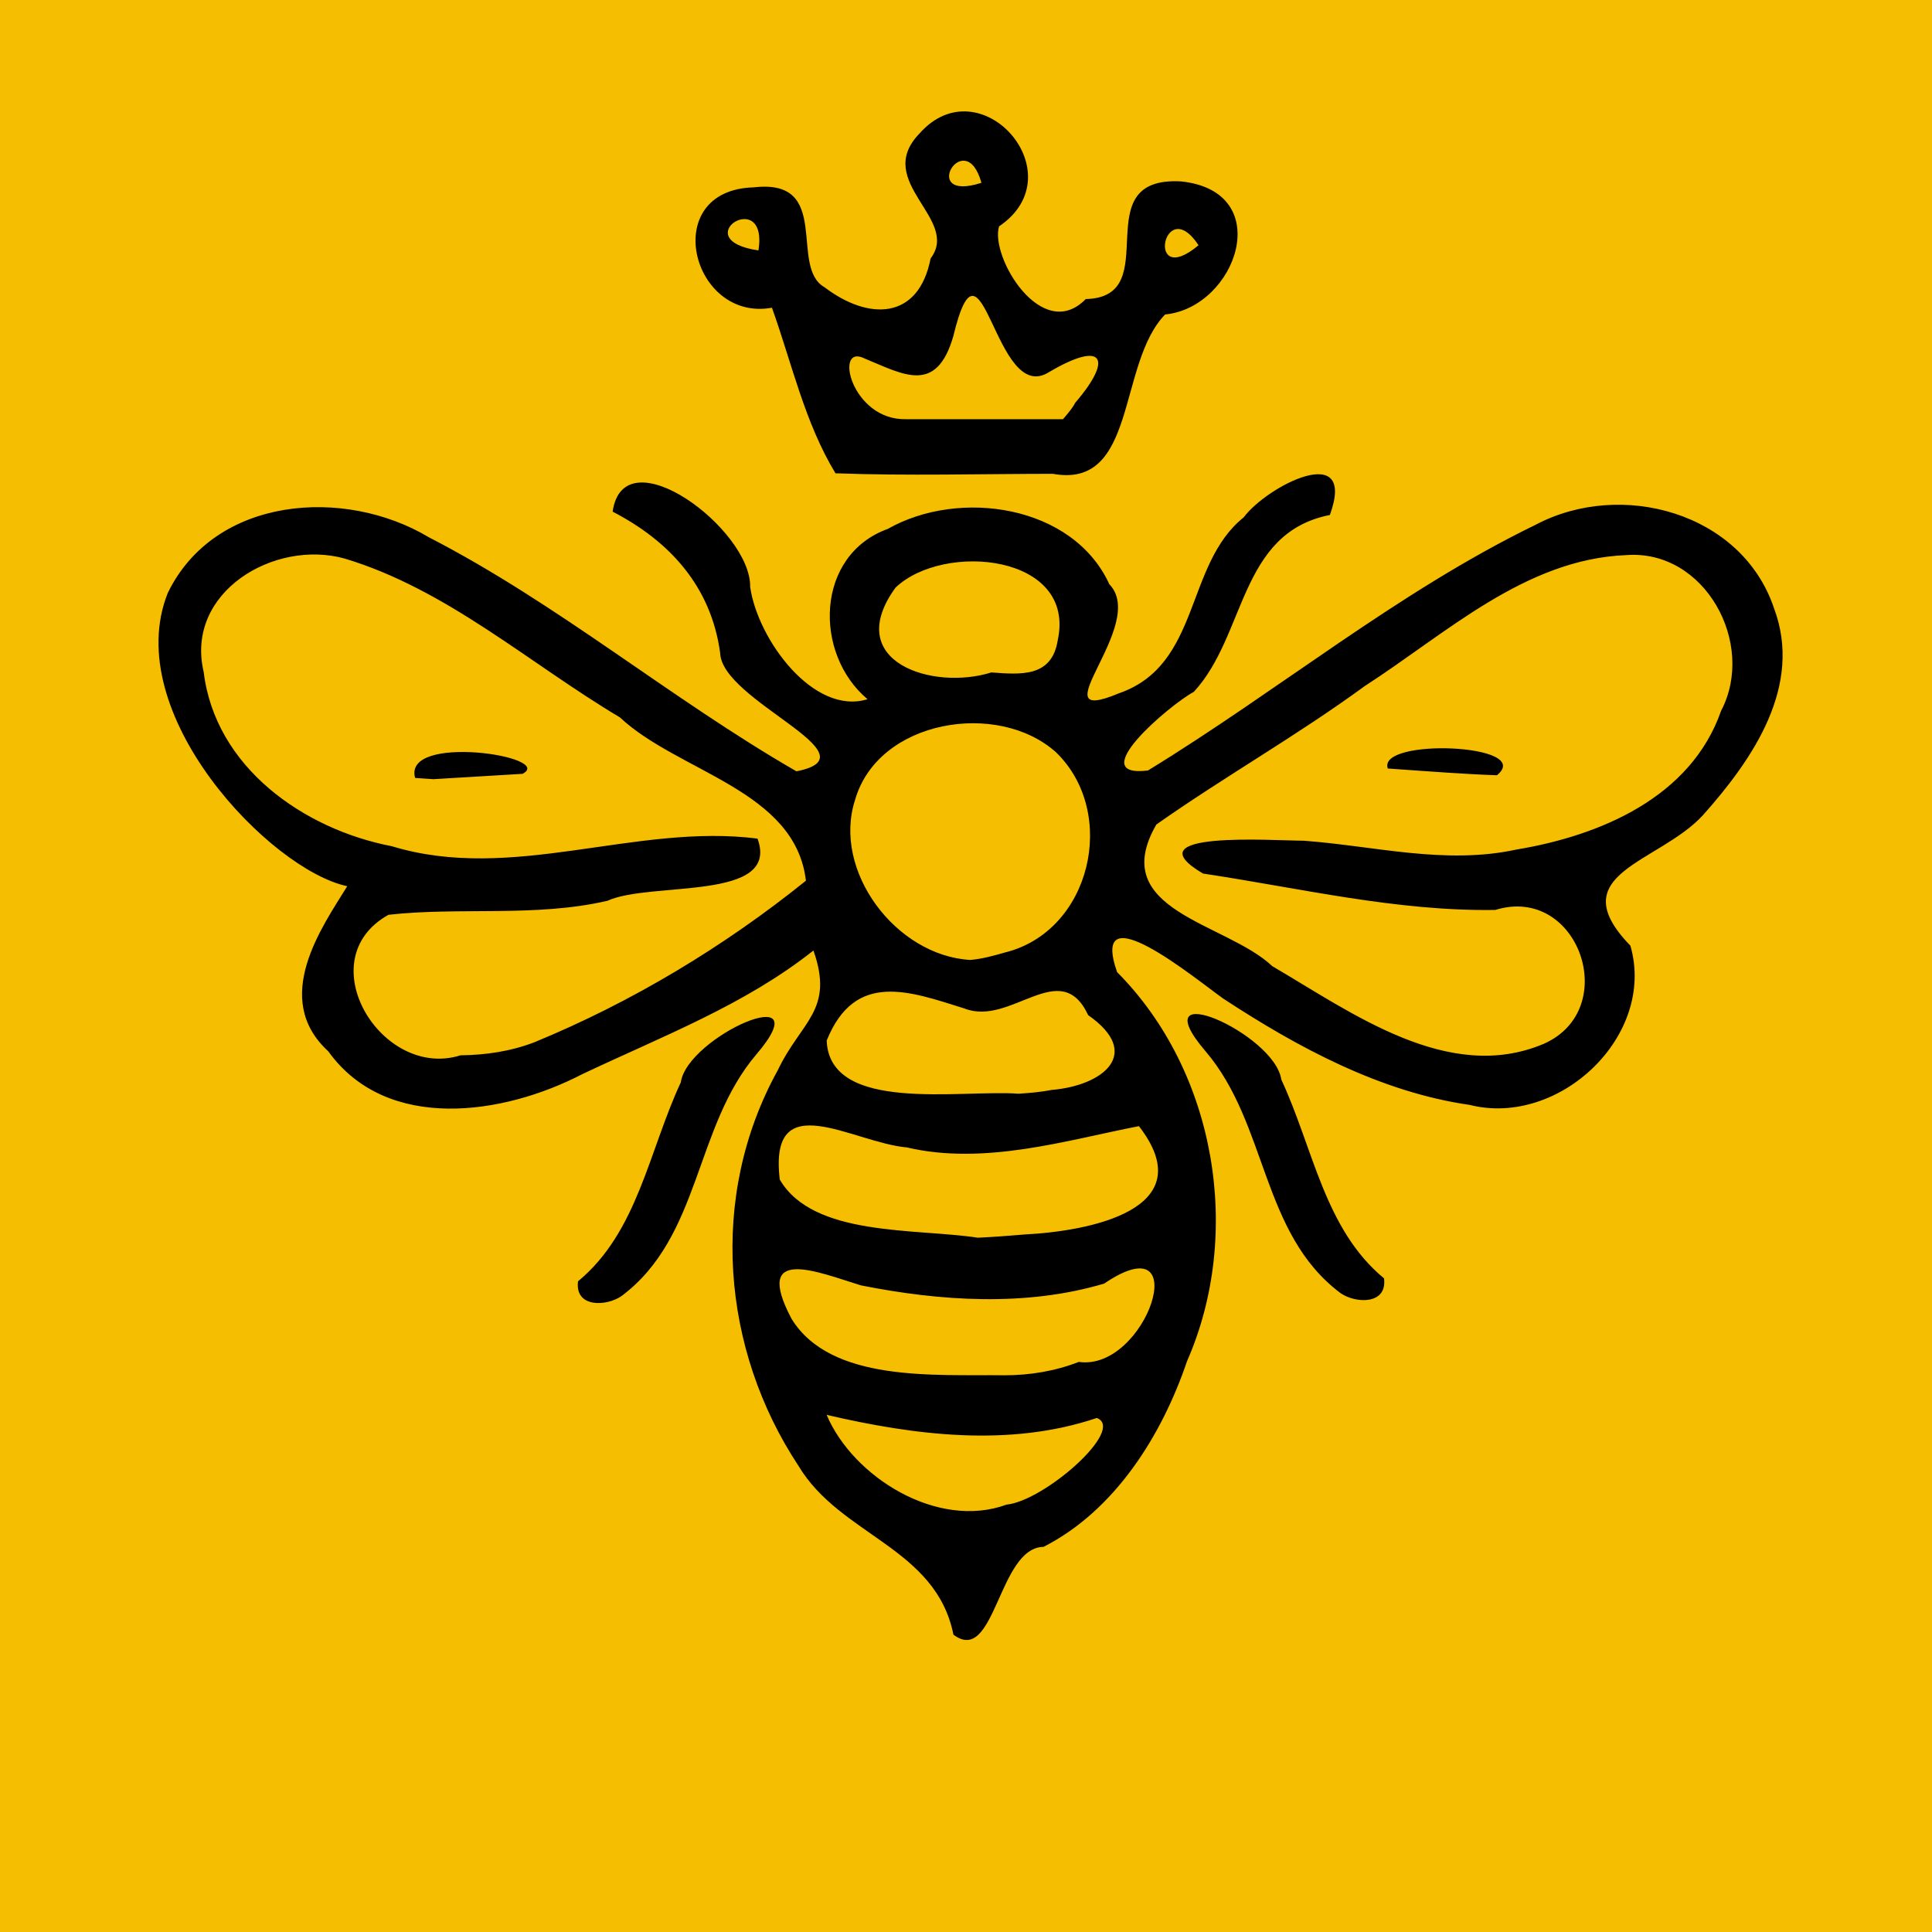
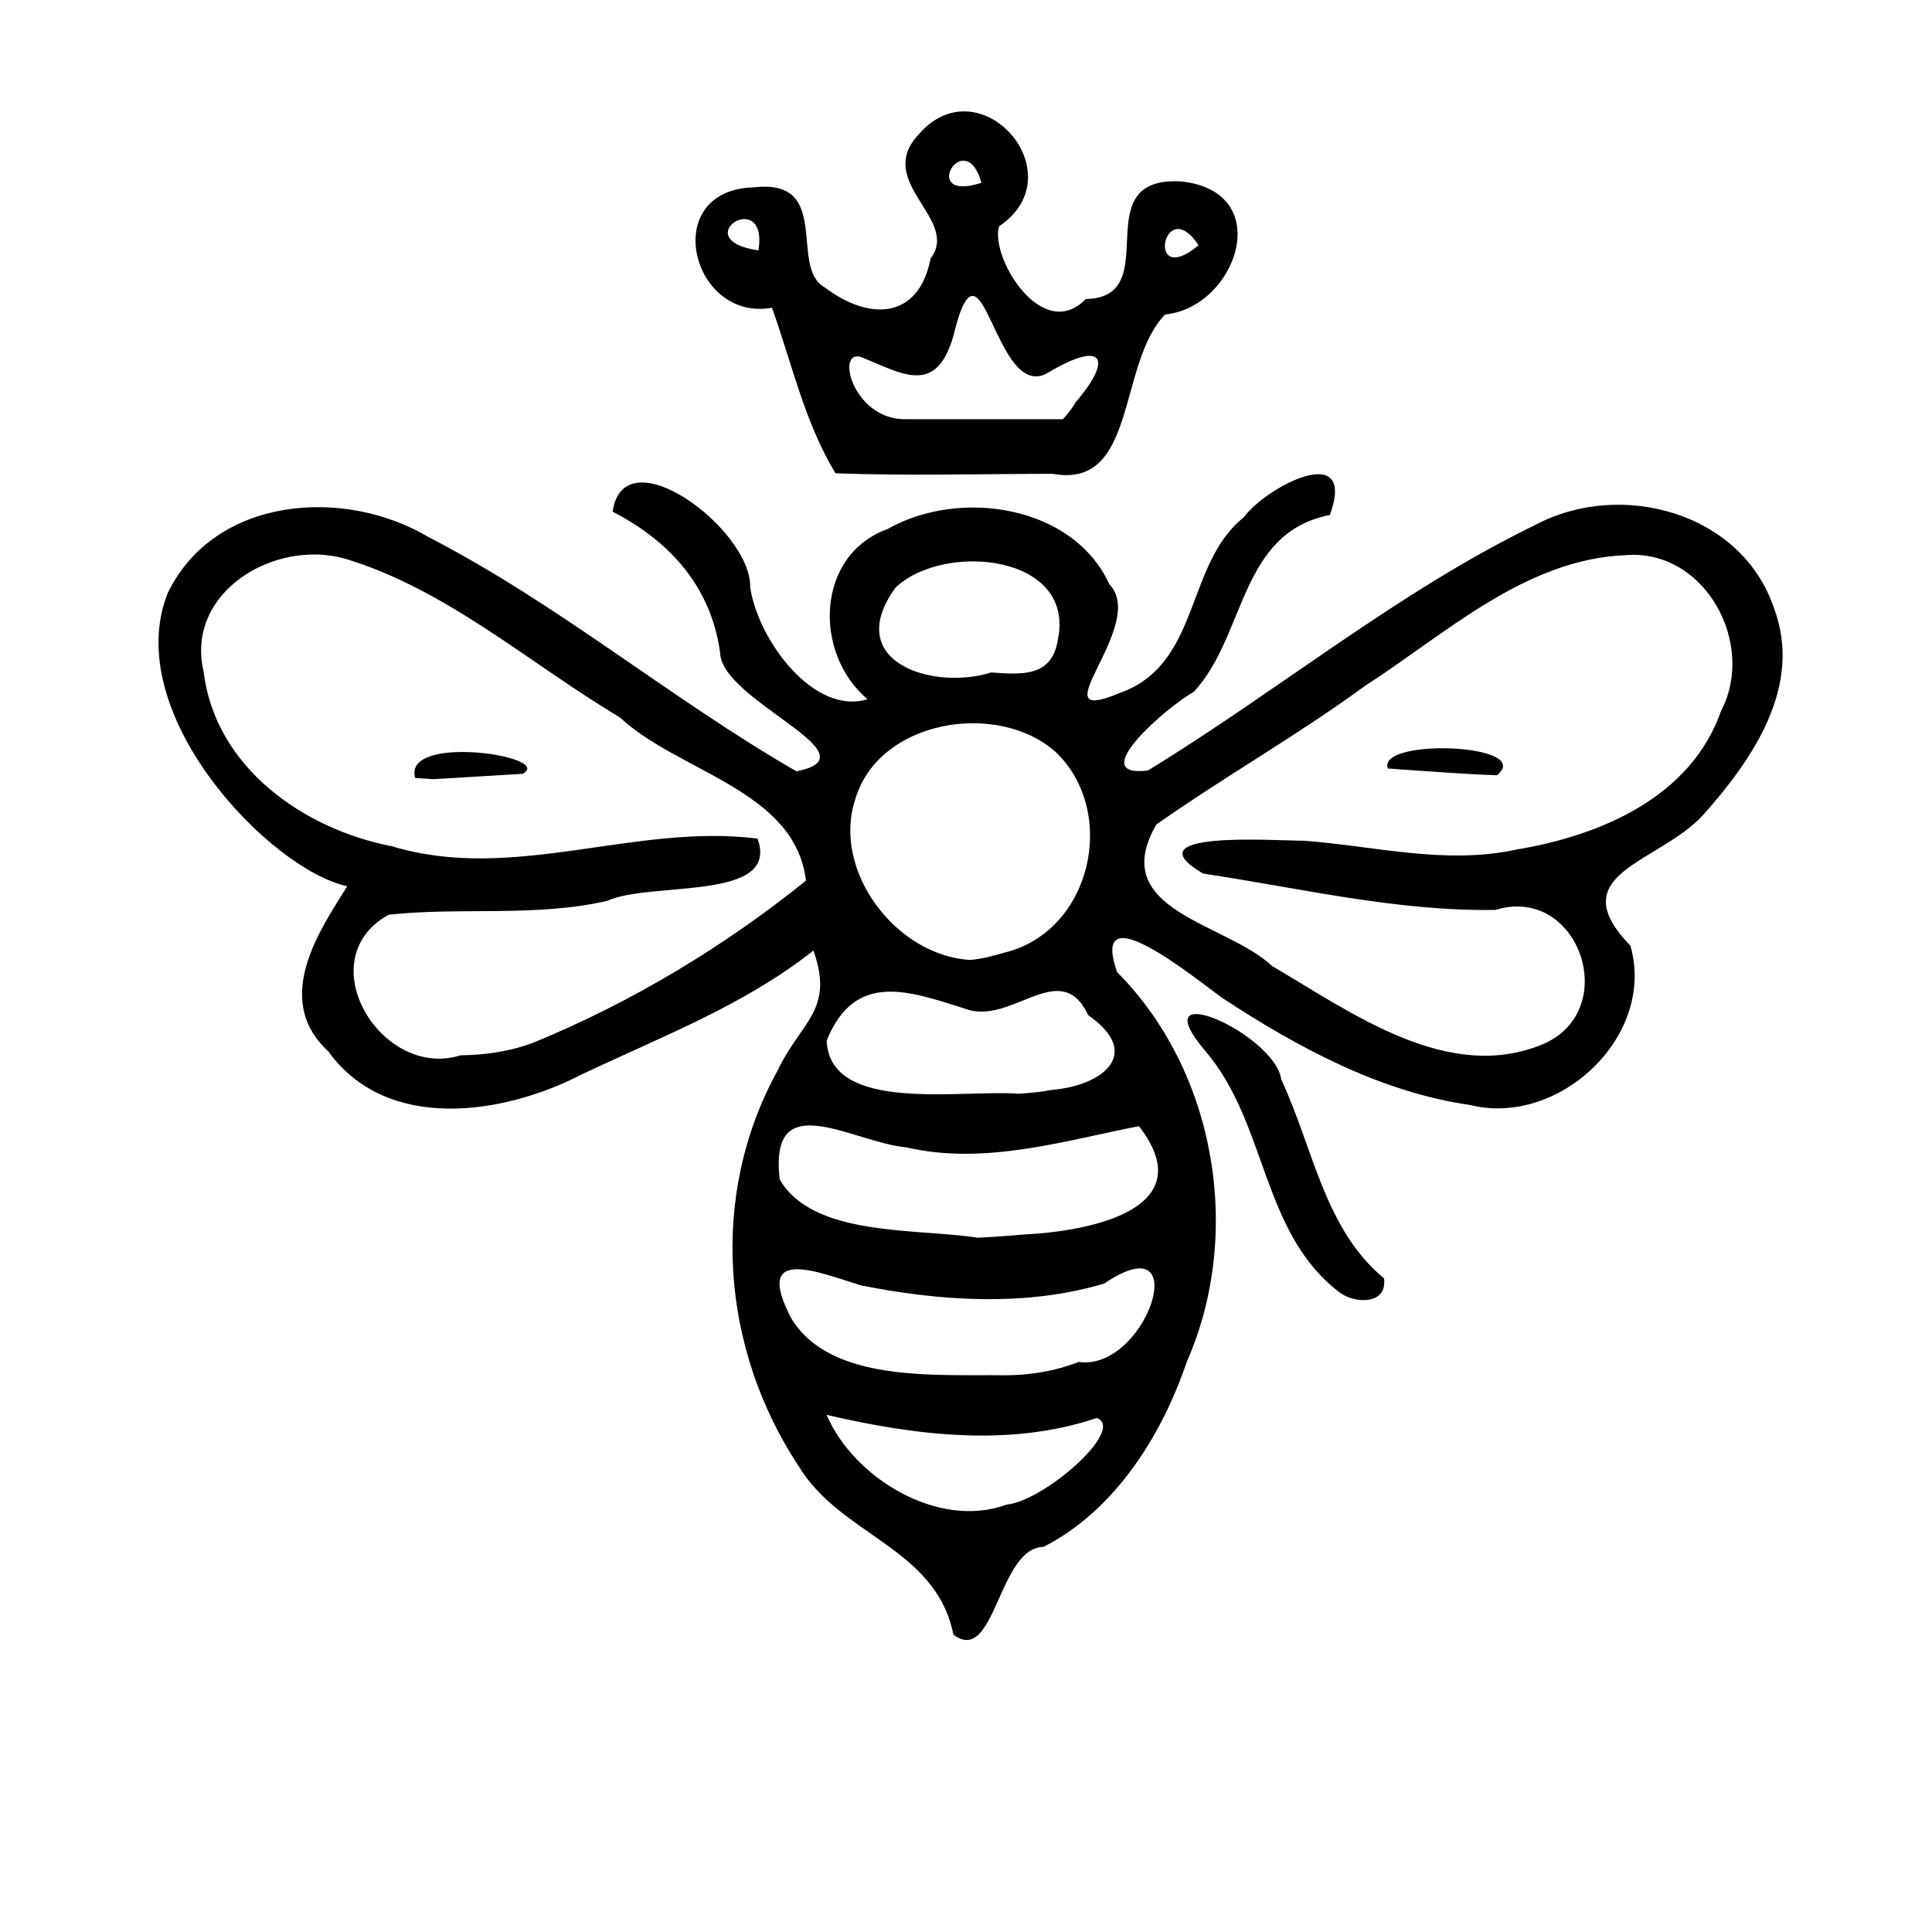
<svg xmlns="http://www.w3.org/2000/svg" data-bbox="-39.653 -48.947 580.545 672.862" viewBox="0 0 500 500" height="500" width="500" data-type="color">
  <g>
-     <path fill="#f5be00" d="M540.892-48.947v672.862H-39.653V-48.947z" data-color="1" />
    <path d="M246.748 423.05c-4.513-22.585-29.298-25.586-40.106-43.699-19.84-29.987-23.397-69.732-5.359-102.362 6.026-12.7 14.711-15.493 9.233-30.996-17.754 14.07-38.714 22.01-59.975 32.07-20.16 10.453-50.408 15.115-65.572-5.973-14.896-13.658-1.63-32.163 4.9-42.743-19.875-4.179-58.917-44.707-46.439-75.907 12.166-25.036 45.745-27.45 67.552-14.399 33.5 17.262 62.568 41.795 95.134 60.573 21.072-4.125-19.37-18.175-19.736-30.616-2.378-17.435-13.288-29.052-27.828-36.583 2.863-20.056 35.87 4.548 35.594 19.5 1.954 13.631 16.458 33.335 30.364 29.038-14.075-11.855-13.45-37.312 5.248-44.072 18.499-10.5 47.939-6.226 57.342 14.326 10.21 10.503-19.067 37.239 2.449 28.228 21.306-7.372 17.025-33.295 32.329-45.553 6.047-8.136 29.381-20.09 22.289-.605-23.524 4.639-21.63 31.1-35.214 45.775-6.34 3.424-28.64 22.397-11.876 20.353 33.77-20.654 64.66-46.256 100.35-63.6 22.014-11.662 53.325-3.27 61.675 21.573 7.57 20.143-5.477 39.103-18.337 53.542-11.478 12.541-36.996 15.07-18.817 33.824 6.713 23.353-18.47 47.025-41.58 41.208-23.069-3.312-44.496-14.864-63.773-27.504-7.12-5.045-34.826-27.998-27.505-6.884 25.622 25.768 32.63 67.63 18.101 100.743-6.454 19.025-18.538 38.55-37.126 48.017-11.781.187-12.496 30.876-23.317 22.725m13.762-33.659c9.752-.939 30.936-19.511 23.343-22.422-22.622 7.634-47.182 4.488-69.921-.805 6.806 16.08 28.694 29.794 46.578 23.227m18.688-36.93c17.571 2.5 30.3-36.387 6.562-20.272-20.247 6.029-42.463 4.552-62.975.458-11.146-3.44-28.061-10.537-17.938 8.652 10.178 16.54 37.064 14.382 55.163 14.623 6.56-.002 13.062-1.082 19.188-3.46m-14.013-32.985c16.465-.821 46.316-6.37 29.571-28.033-18.615 3.61-39.91 10.241-60.071 5.507-14.056-1.24-35.835-16.291-32.878 8.325 8.65 14.814 34.939 12.569 51.256 15.04 4.046-.182 8.086-.496 12.122-.839m7-37.404c13.3-1.12 23.679-9.412 9.435-19.354-7.191-15.381-20.011 3.086-32.086-1.746-14.126-4.419-28.273-9.818-35.59 8.329.762 18.92 34.655 12.633 49.676 13.752 2.868-.192 5.739-.426 8.565-.98m-133.877-12.345c25.2-10.366 49.094-24.752 70.265-41.807-2.745-23.474-32.923-28.027-48.16-42.273-23.473-13.983-44.756-33.14-71.228-41.1-18.185-5.055-41.348 8.697-36.472 29.357 2.987 24.614 25.806 40.693 48.71 45.1 31.266 9.516 62.949-6.014 94.62-1.977 5.965 16.333-27.528 10.955-38.858 16.095-18.523 4.3-38.27 1.553-56.644 3.62-20.831 11.61-1.805 42.818 18.644 36.369 6.518-.073 13.02-1.025 19.123-3.384m-30.873-68.4c-3.264-11.628 36.403-5.562 27.806-1.065l-23.08 1.386zm292.06 68.825c20.292-8.934 9.017-41.315-12.516-34.663-25.515.397-50.575-5.65-75.648-9.42-18.86-11.16 18.04-8.51 26.068-8.495 18.363 1.346 36.584 6.304 55.098 2.28 21.645-3.6 45.126-13.502 52.93-35.923 9.11-17.347-4.203-41.911-24.68-40.264-26.124 1.073-46.57 20.371-67.546 33.88-17.436 12.768-36.33 23.438-53.934 35.832-12.972 22.388 18.04 25.343 29.995 36.66 20.536 11.987 45.547 30.54 70.233 20.113m-40.338-71.271c-2.76-7.998 38.21-6.368 28.252 1.75-7.728-.25-16.747-.929-28.252-1.75m-99.08 47.62c22.262-5.475 29.405-36.087 13.253-51.781-15.052-13.565-46.132-8.488-52.054 12.338-5.909 18.292 10.53 40.24 29.8 41.374 3.074-.261 6.052-1.08 9-1.93m-3.523-72.478c7.708.57 15.635 1.267 17.178-8.271 4.888-22.293-29.44-25.602-41.968-13.684-13.953 19.22 9.664 26.73 24.79 21.955m90.408 160.657c-20.624-15.406-18.842-43.712-34.947-62.587-17.067-20 17.896-4.615 19.576 7.268 8.295 17.814 11.183 38.76 26.594 51.474.883 6.852-7.296 6.543-11.223 3.845M216.22 122.488c-7.97-13.147-11.284-28.462-16.44-42.85-20.893 3.783-29.356-30.515-4.708-31.15 20.465-2.382 9.002 20.598 18.312 25.845 11.257 8.589 24.315 8.673 27.461-7.458 7.783-10.24-14.997-19.788-2.902-32.3 15.755-17.876 40.708 10.441 20.614 24.002C256.15 66.443 269.68 89 280.99 77.396c20.986-.48-.632-31.86 24.688-30.448 24.8 2.64 14.336 32.643-4.145 34.437-12.41 12.773-7.15 45.254-29.077 41.235-18.742.02-37.503.551-56.236-.132m62.045-18.25c9.992-11.61 7.202-16.208-6.794-7.924-14.122 8.892-17.249-40.403-24.751-9.326-4.389 15.255-12.997 9.87-22.95 5.796-8.085-4.105-3.487 16.072 10.755 15.704h40.566s2.53-2.833 3.174-4.25m-81.976-39.424c2.632-16.764-19.098-2.822 0 0m113.896-1.347c-9.062-13.738-13.91 11.655 0 0M253.997 47.31c-4.226-15.222-16.528 5.34 0 0" fill="#000000" data-color="2" />
-     <path d="M160.818 335.44c20.624-15.405 18.842-43.712 34.947-62.586 17.067-20-17.896-4.615-19.576 7.268-8.295 17.814-11.183 38.76-26.593 51.474-.884 6.851 7.295 6.543 11.222 3.844" fill="#000000" data-color="2" />
  </g>
</svg>